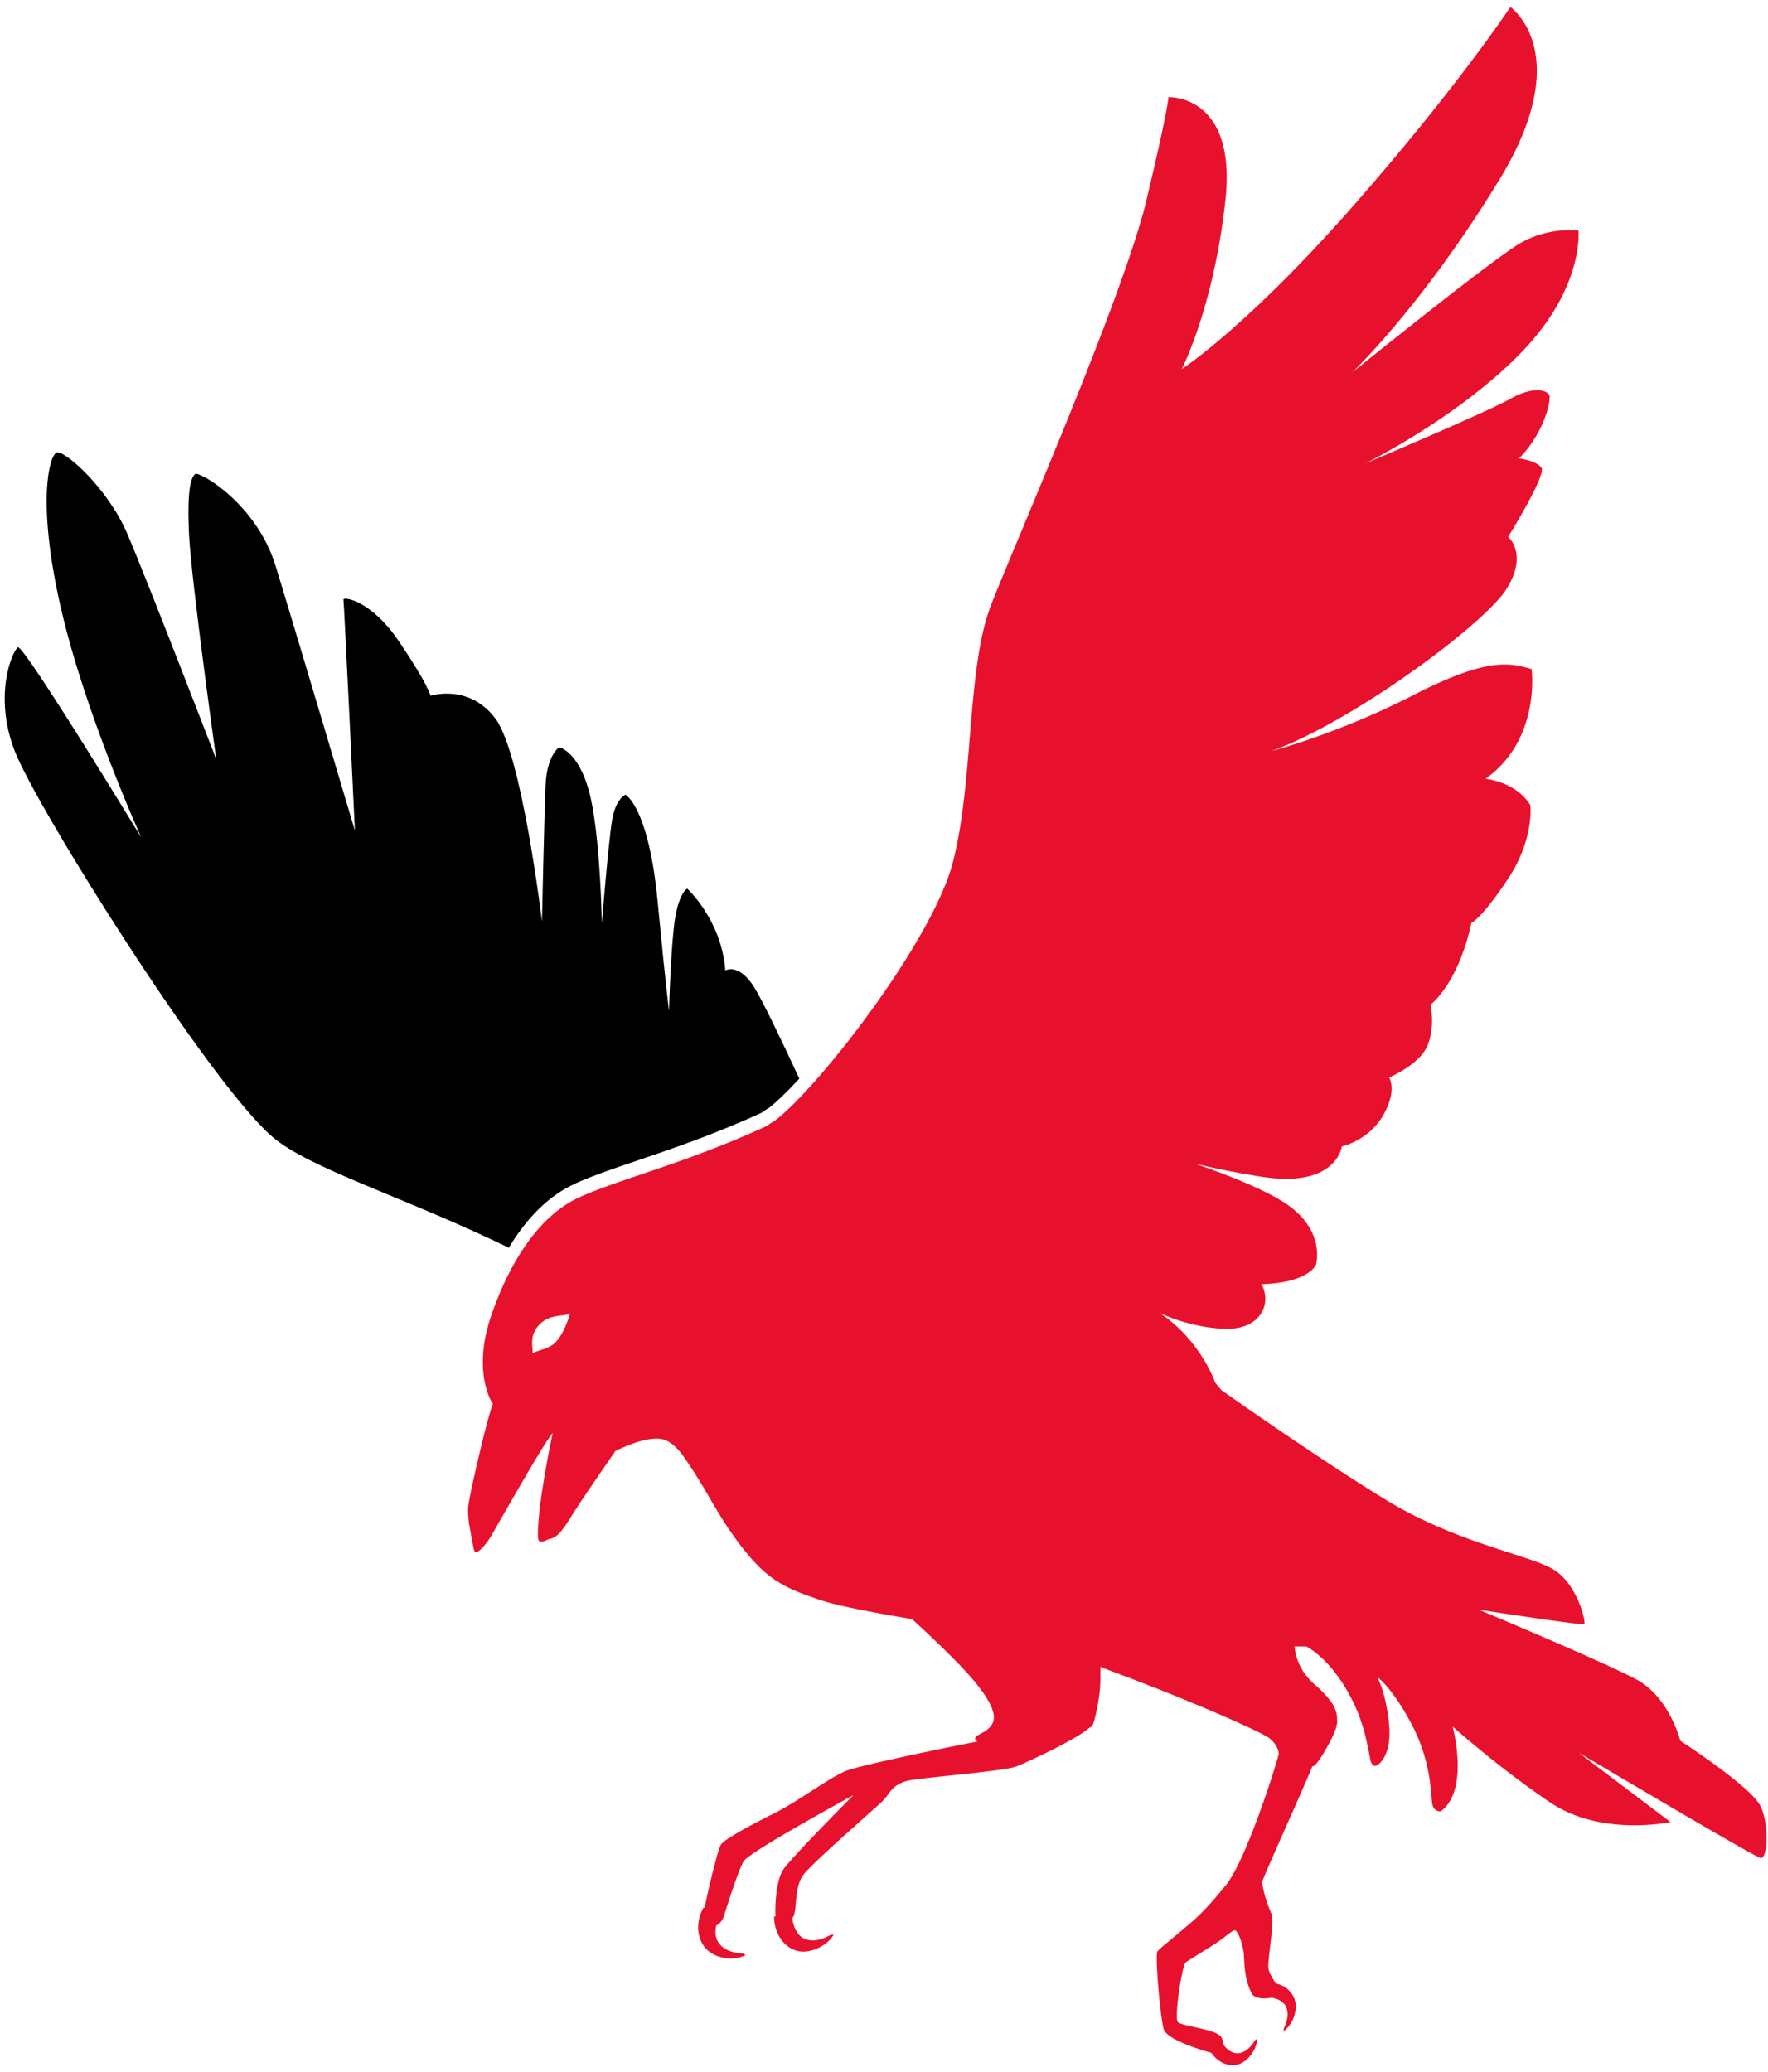
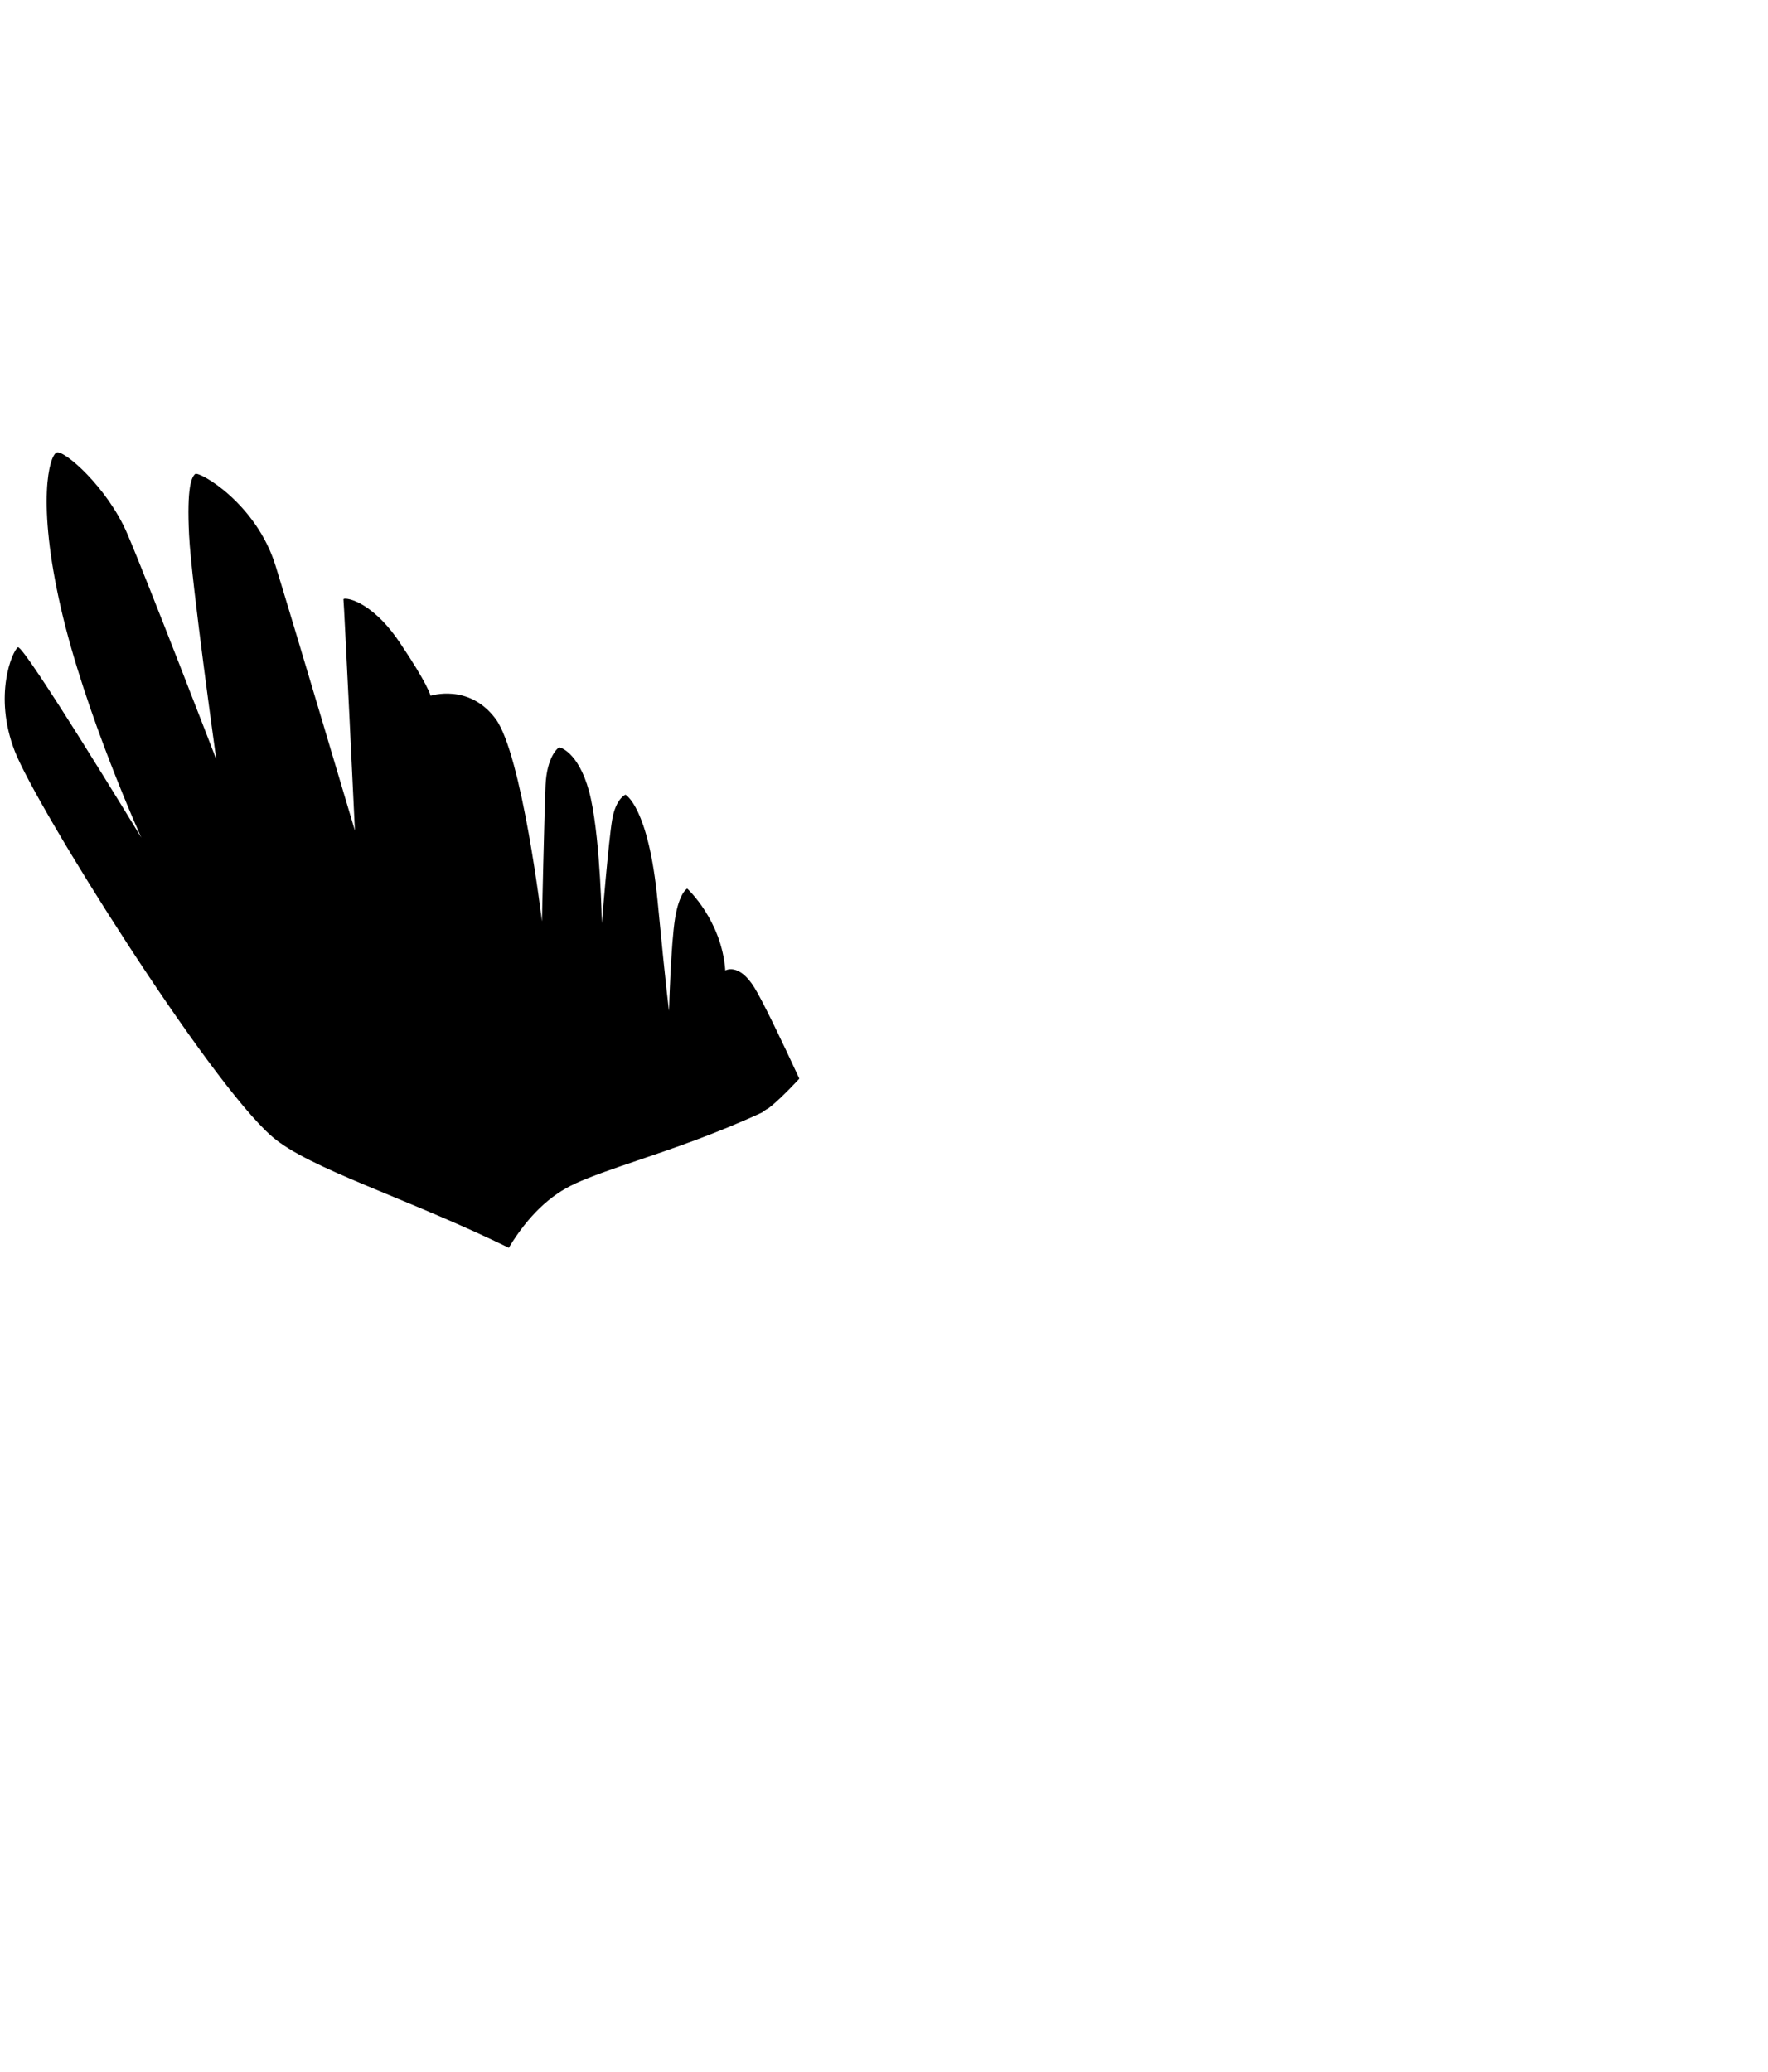
<svg xmlns="http://www.w3.org/2000/svg" width="163" height="191" fill="none" viewBox="0 0 163 191">
-   <path fill="#E8112D" d="M162.28 166.423c-.838-1.741-7.364-5.982-7.364-5.982s-1.004-4.008-4.017-5.634c-3.013-1.625-14.56-6.445-14.56-6.445s9.484 1.452 9.709 1.336c.225-.116-.613-3.718-2.846-5.054-2.233-1.336-8.926-2.441-15.398-6.388-6.471-3.95-15.204-10.139-15.204-10.139v.003c-.187-.228-.371-.453-.558-.675-.619-1.67-2.271-4.557-5.14-6.435a1.825 1.825 0 0 0 .143.065c.085.037.177.078.275.119.906.385 3.187 1.234 5.709 1.282 3.265.058 4.242-2.41 3.265-4.124 0 0 3.905.03 5.021-1.742 0 0 .92-2.993-2.454-5.46-1.944-1.422-5.815-2.911-8.746-3.92 1.498.372 3.524.804 6.172 1.224 6.938 1.101 7.425-2.792 7.425-2.792s2.444-.518 3.796-2.846c1.351-2.328.562-3.51.562-3.51s2.781-1.146 3.527-2.921c.749-1.776.282-3.77.282-3.77 2.829-2.454 3.769-7.546 3.769-7.546s.973-.42 3.401-4.1c2.427-3.681 2.039-6.766 2.039-6.766-1.345-2.181-4.14-2.423-4.14-2.423 5.124-3.617 4.259-10.113 4.259-10.113-2.039-.6-4.109-1.09-10.969 2.43-6.859 3.521-13.025 5.133-13.025 5.133 7.456-2.693 19.558-11.633 21.645-14.898 2.087-3.265.184-4.85.184-4.85s3.564-5.74 3.067-6.387c-.497-.651-2.063-.849-2.063-.849 2.298-2.304 2.969-5.334 2.798-5.8-.166-.468-1.44-.914-3.605.313s-13.386 5.964-13.386 5.964 8.436-4.134 14.322-10.153c5.89-6.02 5.352-11.313 5.352-11.313s-2.672-.388-5.317 1.128c-2.646 1.514-15.572 11.967-15.572 11.967s6.54-6.196 13.624-17.836c7.081-11.64.984-15.872.984-15.872s-4.98 7.535-14.669 18.534c-9.689 11-15.623 14.84-15.623 14.84s2.962-5.756 4.021-15.562c1.062-9.806-5.256-9.503-5.256-9.503s.047.825-2.033 9.537c-2.076 8.712-12.007 31.37-14.298 37.223-2.291 5.852-1.586 16.2-3.544 23.773-1.522 5.886-8.834 16.046-13.682 21.227-1.069 1.145-2.022 2.049-2.764 2.608-.398.211-.593.398-.606.409-7.364 3.418-13.566 4.894-17.383 6.622-2.25 1.019-4.105 2.982-5.586 5.399-1.052 1.718-1.913 3.661-2.587 5.665-1.474 4.393-.31 7.236.204 7.968-.467 1.105-2.203 8.484-2.281 9.585-.027.368.014.91.085 1.479l.419 2.29c.047.157.099.28.15.311.18.115.85-.406 1.562-1.64.712-1.234 3.697-6.489 4.91-8.378.214-.33.442-.657.673-.974a108.087 108.087 0 0 0-.967 5.286c-.214 1.391-.316 2.399-.357 3.115v-.007s-.13 1.466.068 1.568c.198.103.473.072.824-.139.231-.048.453-.116.579-.198.354-.229.585-.338 1.63-2.015 1.045-1.676 4.024-5.951 4.024-5.951.63-.276 2.645-1.271 4.116-1.104.752.085 1.43.699 1.995 1.415 2.376 3.333 3.088 5.422 5.556 8.602 2.468 3.18 4.197 3.818 7.268 4.864 1.266.433 4.412 1.074 8.395 1.735 1.127 1.033 3.582 3.316 5.093 4.986 2.009 2.223 2.805 3.791 2.301 4.66-.504.872-1.508.957-1.59 1.349-.013.062.069.167.205.297-1.205.204-10.598 2.12-12.065 2.686-1.467.565-4.395 2.788-6.611 3.899-2.217 1.111-4.623 2.396-4.96 2.917-.249.386-1.11 3.814-1.495 5.808-.037 0-.072-.01-.109-.007 0 0-.936 1.493-.218 3.102.719 1.609 2.618 1.636 3.18 1.551.562-.085.936-.286.936-.286s-.18-.092-.225-.13c-.044-.037-1.351.031-2.134-.821-.494-.539-.473-1.248-.361-1.766.296-.153.569-.436.718-.913.419-1.35 1.338-4.182 1.801-5.011.46-.828 10.128-6.097 10.128-6.097s-5.733 5.75-6.485 6.881c-.603.907-.77 3.167-.695 4.268-.044.023-.095.044-.136.075 0 0-.061 1.782 1.352 2.771 1.413.991 3.05-.007 3.49-.382.438-.375.66-.75.66-.75s-.201.017-.26.01c-.057-.01-1.14.753-2.232.443-1.086-.306-1.294-1.666-1.328-1.963a1.09 1.09 0 0 0 .136-.245c.28-.726.085-2.584.81-3.661.725-1.077 6.724-6.244 7.391-6.912.67-.668.865-1.626 2.594-1.916 1.73-.289 8.753-.862 9.679-1.25.081-.011 1.048-.43 2.243-.999l.007-.004c1.624-.777 3.653-1.826 4.46-2.525.006-.007.023-.014.027-.017.211-.171.327.088.626-1.251.058-.232.109-.494.157-.77l.02-.099c.222-1.173.262-2.066.245-2.666.011-.289.011-.576.007-.858.467.18.936.361 1.416.542 6.652 2.481 13.434 5.443 14.186 6.053.753.61.872 1.319.831 1.489-.33 1.282-2.941 9.53-4.793 11.943v.004c-.647.77-1.811 2.293-3.483 3.708-2.026 1.714-2.649 2.171-2.897 2.488-.249.317.255 5.965.568 7.14.242.914 3.023 1.821 4.402 2.206.249.364.838 1.046 1.811 1.128 1.335.112 2.087-1.227 2.251-1.66.163-.433.173-.777.173-.777s-.129.092-.173.109c-.041.017-.504.975-1.366 1.2-.745.194-1.334-.423-1.559-.713a1.724 1.724 0 0 0-.207-.712c-.429-.777-3.701-1.019-4.031-1.432-.33-.412.388-5.177.739-5.473.35-.297 2.577-1.561 3.445-2.24.871-.678.973-.756 1.133-.712.16.044.743 1.101.797 2.522.055 1.425.259 2.41.705 3.276.279.538 1.188.508 1.835.405.347.051 1.178.252 1.402 1.026.259.886-.292 1.79-.282 1.837.007.048 0 .212 0 .212s.275-.188.548-.556c.272-.368.987-1.731.207-2.863-.435-.634-1.045-.879-1.501-.978-.276-.488-.626-.972-.67-1.428-.082-.829.602-4.315.282-5.004-.265-.572-.817-2.021-.841-2.968.266-.825 4.589-10.348 4.589-10.58v-.007a.286.286 0 0 0 .106-.024c.299-.129.882-1.022 1.365-1.943l-.007.021s.943-1.585.848-2.338c0-.017-.004-.031-.007-.048a2.354 2.354 0 0 0-.208-1.019.167.167 0 0 0-.006-.02c-.106-.273-.283-.539-.508-.808-.316-.416-.745-.866-1.348-1.381-.068-.058-.129-.119-.194-.18a7.9 7.9 0 0 1-.762-.876 5.236 5.236 0 0 1-.899-2.451h1.089s1.365.668 2.846 2.672a15.933 15.933 0 0 1 2.084 3.896c.173.491.32.961.442 1.397a48.42 48.42 0 0 1 .555 2.611s.14.437.419.437c.279 0 1.562-.931 1.283-3.835-.279-2.904-1.089-4.356-1.089-4.356s1.311.873 3.125 4.268c1.815 3.398 1.815 6.36 1.924 7.29.112.931.81.815.81.815 2.679-1.974 1.089-7.812 1.089-7.812s4.184 3.745 8.954 6.97c4.769 3.224 11.132 1.83 11.132 1.83l-8.453-6.387s16.068 9.526 16.739 9.7c.67.174.837-3.078 0-4.819l-.017-.004ZM51.074 123.846c-.582.487-1.386.576-1.978.872.078-.528-.371-1.547.616-2.607.984-1.06 2.319-.729 2.846-1.057 0 0-.538 1.998-1.48 2.792h-.004Z" />
  <path fill="#000" d="M53.001 109.097c1.597-.722 3.565-1.391 5.846-2.164 3.18-1.081 7.131-2.42 11.407-4.397.126-.102.327-.249.61-.402.667-.511 1.555-1.357 2.577-2.447l.252-.273c-1.597-3.456-3.401-7.209-4.143-8.398-1.45-2.325-2.68-1.568-2.68-1.568-.333-4.646-3.513-7.55-3.513-7.55s-.725.348-1.116 2.73c-.392 2.383-.559 8.538-.559 8.538s-.224-1.51-1.059-10.163c-.837-8.654-2.958-9.759-2.958-9.759s-.892.348-1.229 2.325c-.333 1.973-.95 9.526-.95 9.526s-.112-7.317-1.004-11.442c-.892-4.124-2.734-4.761-2.9-4.761-.167 0-1.172.93-1.284 3.483-.112 2.557-.333 12.546-.333 12.546s-1.842-15.45-4.297-18.701c-2.454-3.252-5.97-2.09-5.97-2.09s-.226-1.046-2.901-4.993c-2.68-3.95-5.189-4.124-5.134-3.892.054.232 1.059 21.316 1.059 21.316s-5.522-18.586-7.31-24.394c-1.783-5.808-7.084-8.77-7.42-8.48-.335.29-.78 1.22-.56 5.634.226 4.414 2.51 20.675 2.51 20.675s-6.36-16.493-8.201-20.79c-1.842-4.299-5.86-7.782-6.526-7.492-.671.29-1.842 4.53.391 14.288s7.422 21.2 7.422 21.2-10.88-17.888-11.381-17.54c-.5.348-2.288 4.414-.28 9.584 2.01 5.17 17.84 30.434 23.74 35.529 3.386 2.925 12.394 5.634 21.804 10.229.02-.034.04-.075.061-.109 1.72-2.812 3.748-4.758 6.026-5.788l.003-.01Z" />
</svg>